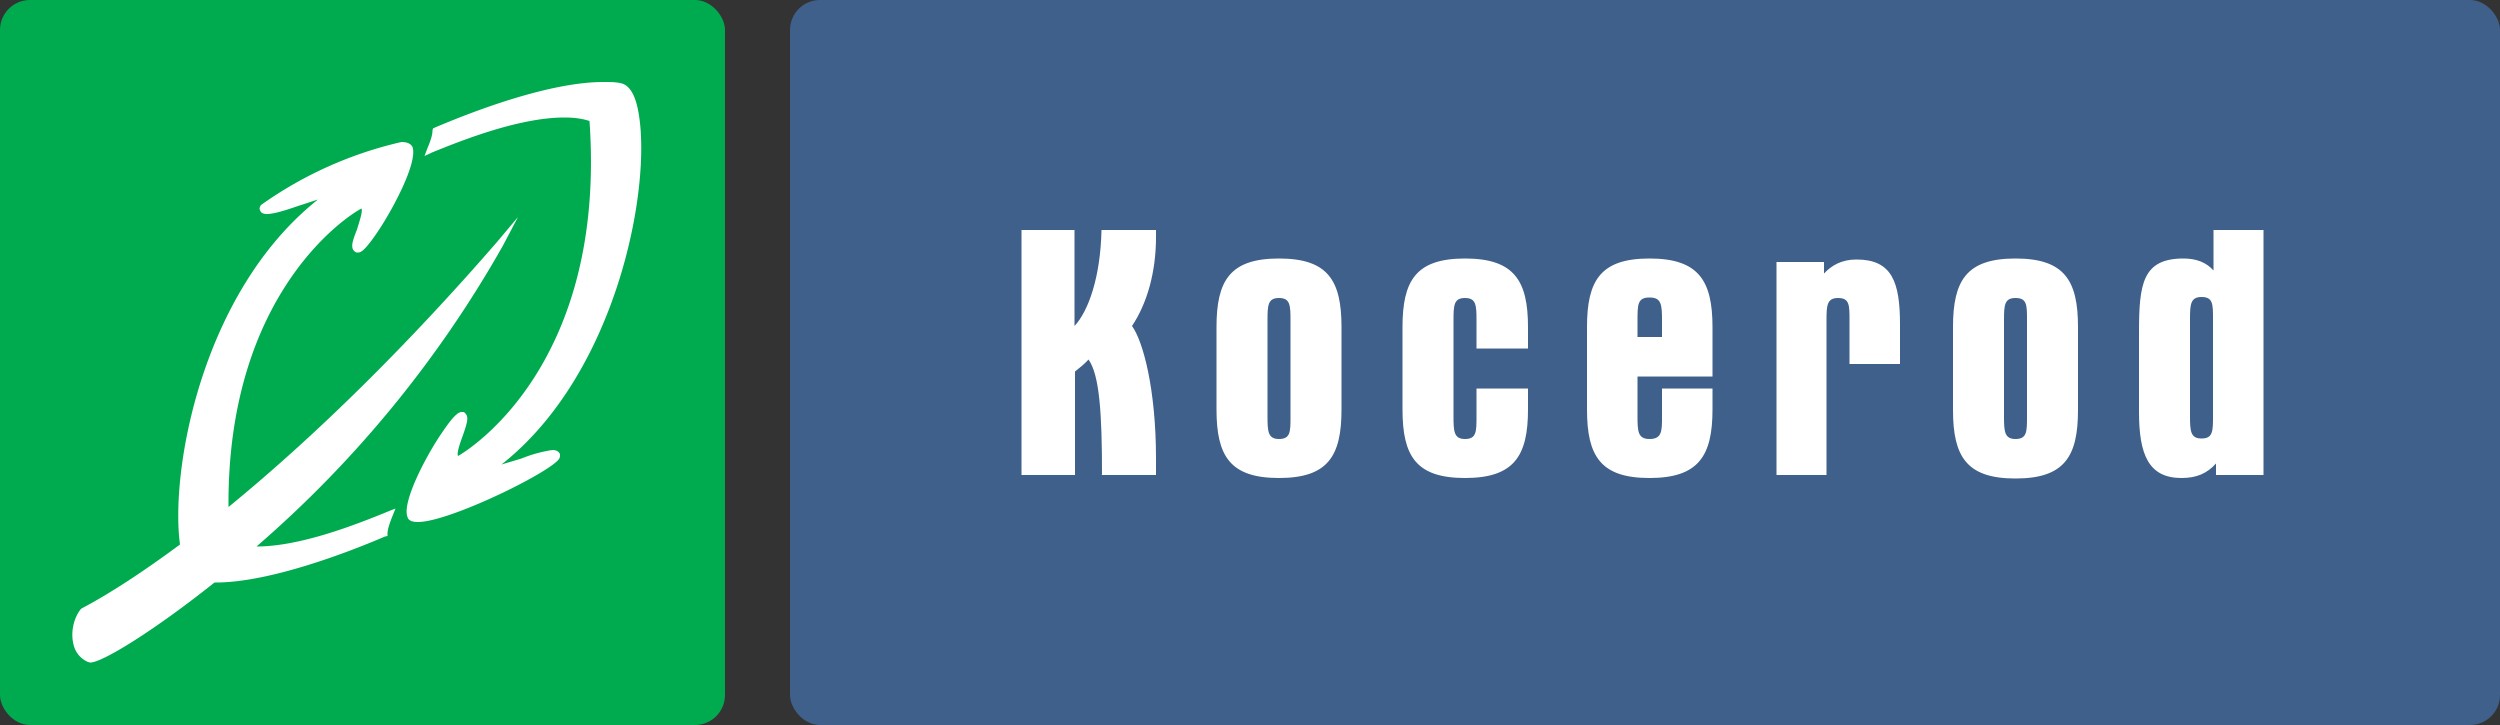
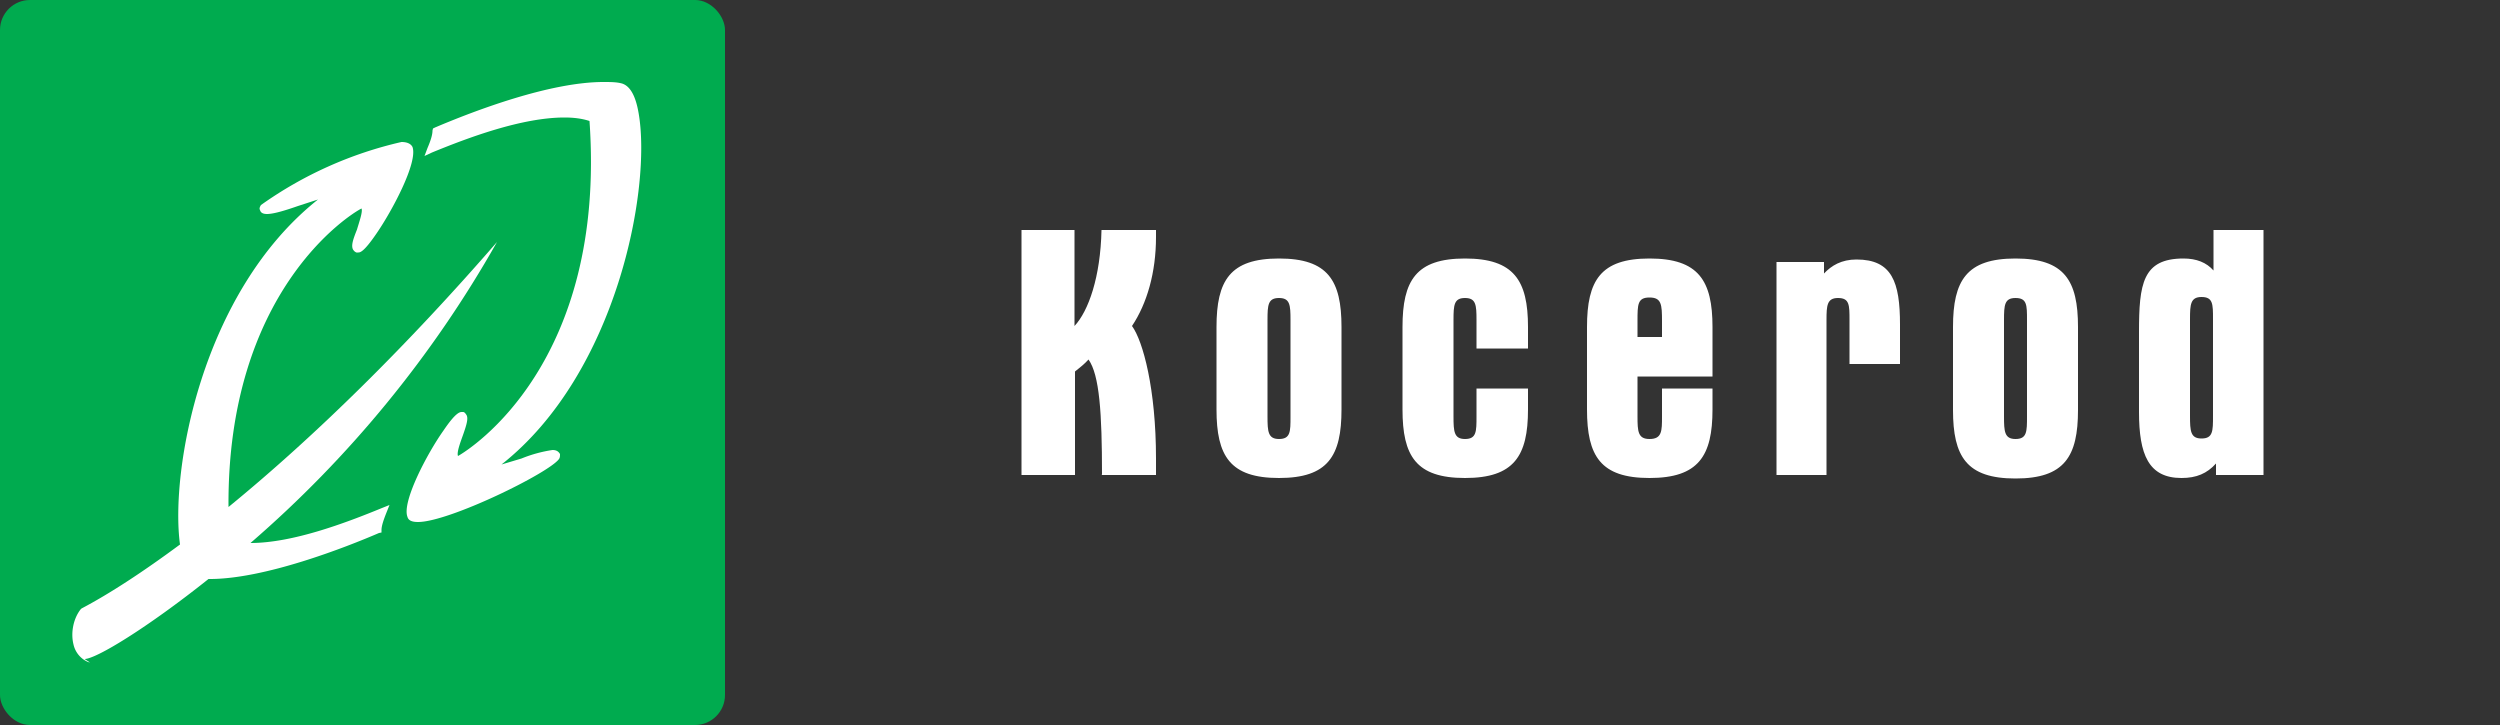
<svg xmlns="http://www.w3.org/2000/svg" width="500" height="145" fill="none">
  <rect width="100%" height="100%" fill="#333333" stroke="none" />
-   <rect x="158" width="342" height="145" rx="6" fill="#3E608A" />
  <path d="M220.3 95h10.9v-3.3c0-13.9-2.6-23.5-4.8-26.5 3-4.5 4.8-10.7 4.8-17.8V46h-10.9c-.2 9.4-2.6 16.2-5.4 19.2V46h-10.6v49H215V74.3c1-.8 1.9-1.5 2.7-2.4 2.2 3.1 2.7 10.7 2.7 23Zm23-29.6v16.5c0 9.3 2.7 13.7 12.5 13.7s12.5-4.4 12.5-13.7V65.4c0-9.3-2.7-13.7-12.5-13.7s-12.5 4.4-12.5 13.7Zm14.8 18c0 2.9 0 4.4-2.3 4.4-2.2 0-2.3-1.5-2.3-4.5V64c0-3 .1-4.4 2.3-4.4 2.2 0 2.3 1.4 2.3 4.4v19.4Zm47.5-13.8v-4.2c0-9.3-2.8-13.7-12.6-13.7s-12.5 4.4-12.5 13.7v16.5c0 9.3 2.7 13.7 12.5 13.7s12.6-4.4 12.6-13.7v-4.2h-10.3v5.6c0 3 0 4.5-2.3 4.5-2.2 0-2.3-1.5-2.3-4.5V64c0-3 .1-4.4 2.3-4.4 2.2 0 2.3 1.4 2.3 4.4v5.7h10.3Zm36.9 5.6v-9.8c0-9.3-2.8-13.7-12.6-13.7s-12.5 4.4-12.5 13.7v16.5c0 9.3 2.7 13.7 12.5 13.7s12.6-4.4 12.6-13.7v-4.2h-10.1v5.6c0 2.9 0 4.5-2.5 4.5-2.3 0-2.4-1.5-2.4-4.5v-8h15Zm-15-11c0-3.3 0-4.7 2.4-4.7s2.5 1.4 2.5 4.7v3.2h-4.9v-3.2Zm27.8-11.9V95h10V64c0-2.9.1-4.4 2.3-4.4 2.3 0 2.3 1.4 2.3 4.4v8.8H380v-7.9c0-8.5-1.6-13-8.7-13-3 0-5 1.2-6.5 2.8v-2.3h-9.5Zm35.3 13V82c0 9.3 2.7 13.7 12.5 13.7s12.5-4.4 12.5-13.7V65.4c0-9.3-2.7-13.7-12.5-13.7s-12.5 4.4-12.5 13.7Zm14.8 18c0 3 0 4.5-2.3 4.5-2.2 0-2.3-1.5-2.3-4.5V64c0-3 .1-4.4 2.3-4.4 2.3 0 2.3 1.4 2.3 4.4v19.4Zm22.4-16.9v16c0 8.5 1.9 13.2 8.5 13.2 3 0 5.1-.9 6.9-2.9V95h9.5V46h-10v8.1c-1.4-1.6-3.4-2.4-6-2.4-8.2 0-8.9 5.1-8.9 14.7Zm10.2 17V63.8c0-2.9.1-4.4 2.3-4.4 2.3 0 2.3 1.4 2.3 4.4v19.4c0 3 0 4.5-2.3 4.5-2.2 0-2.3-1.5-2.3-4.5" fill="#fff" />
  <rect width="145" height="145" rx="6" fill="#00AB4F" />
  <path d="M83.6 104.4c-1.2 0-1.9-.3-2.1-1-1.2-3 4-12.8 7.2-17.3 2.5-3.7 3.3-3.7 3.7-3.7h.2c.3 0 .5.3.7.6.4.7 0 2-.7 4-.5 1.4-1.3 3.5-1 4.2 2.5-1.4 29.7-18.6 26.3-67-1.5-.5-3.2-.7-5-.7-8.5 0-19.2 4-26.5 7l-1.5.7.6-1.6c.6-1.4 1-2.6 1-3.5l.1-.4.4-.2c8-3.4 23-9.1 33.7-9.1 1.4 0 2.6 0 3.7.3 1.6.5 2.7 2.4 3.3 5.8 2.7 15-4.3 52.2-27.4 70.4l4-1.2a27 27 0 0 1 6.2-1.7c1 0 1.3.5 1.5.8 0 .4 0 .7-.2 1-2 2.8-22 12.6-28.2 12.6Z" fill="#fff" />
-   <path d="m18 132.5-.4-.1a5 5 0 0 1-2.9-3.5c-.6-2.4 0-5.2 1.4-7l.2-.2c5.7-3 12.4-7.4 19.7-12.8-2-14.7 4.3-50.5 27.6-69l-4 1.3c-2.3.8-4.8 1.6-6.2 1.6-1 0-1.3-.4-1.4-.8-.2-.3 0-.7.2-1a78.8 78.8 0 0 1 28.1-12.6c1.2 0 1.9.4 2.2 1 1.1 3.1-4.1 12.8-7.2 17.3-2.6 3.8-3.3 3.8-3.7 3.8h-.3c-.3-.1-.5-.3-.7-.6-.4-.8 0-2 .8-4 .4-1.4 1.2-3.6.9-4.2-2.4 1.2-26.9 16.6-26.6 59.7 17.5-14.3 36-32.6 53.7-53l4.2-5-3 5.7a227.1 227.1 0 0 1-49.3 60.2c8.4 0 19-4 26.3-7l1.5-.6-.6 1.5c-.6 1.5-1 2.7-1 3.5v.5l-.5.1c-6.5 2.8-23 9.3-34.1 9.2-12.3 9.8-22.5 16-24.8 16Z" fill="#fff" />
+   <path d="m18 132.5-.4-.1a5 5 0 0 1-2.9-3.5c-.6-2.4 0-5.2 1.4-7l.2-.2c5.7-3 12.4-7.4 19.7-12.8-2-14.7 4.3-50.5 27.6-69l-4 1.3c-2.3.8-4.8 1.6-6.2 1.6-1 0-1.3-.4-1.4-.8-.2-.3 0-.7.2-1a78.8 78.8 0 0 1 28.1-12.6c1.2 0 1.9.4 2.2 1 1.1 3.1-4.1 12.8-7.2 17.3-2.6 3.8-3.3 3.8-3.7 3.8h-.3c-.3-.1-.5-.3-.7-.6-.4-.8 0-2 .8-4 .4-1.4 1.2-3.6.9-4.2-2.4 1.2-26.9 16.6-26.6 59.7 17.5-14.3 36-32.6 53.7-53a227.1 227.1 0 0 1-49.3 60.2c8.4 0 19-4 26.3-7l1.5-.6-.6 1.5c-.6 1.5-1 2.7-1 3.5v.5l-.5.1c-6.5 2.8-23 9.3-34.1 9.2-12.3 9.8-22.5 16-24.8 16Z" fill="#fff" />
</svg>